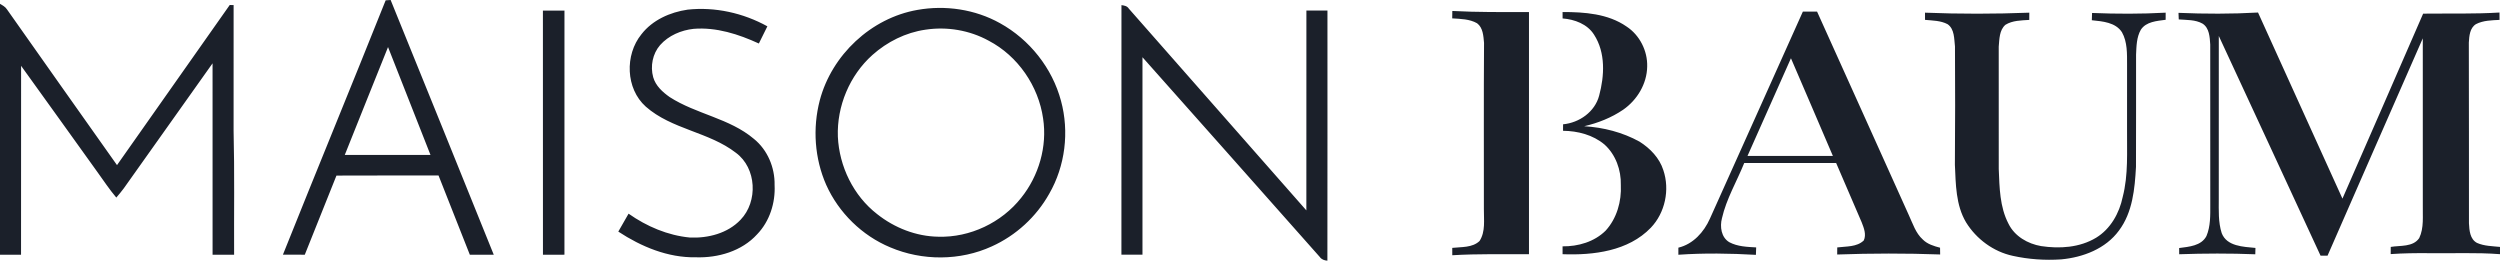
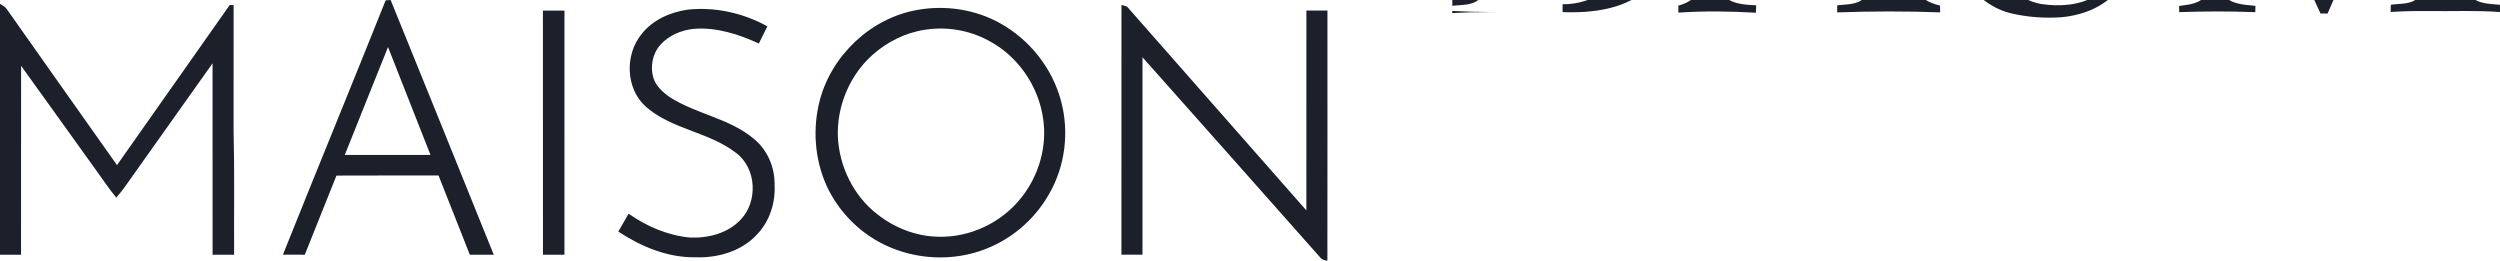
<svg xmlns="http://www.w3.org/2000/svg" viewBox="0 0 1246.75 130">
-   <path d="m192.33.16 2.48-.16c17.2 42.31 34.33 84.66 51.42 127.02H234.3c-5.23-13.16-10.38-26.34-15.6-39.5-16.97.03-33.94-.06-50.91.04-5.22 13.17-10.56 26.29-15.79 39.46-3.64 0-7.27 0-10.91-.01 16.94-42.34 34.33-84.5 51.24-126.85m-20.39 77.11c14.25 0 28.5.01 42.75 0-7.04-17.94-14.11-35.87-21.18-53.8-7.26 17.91-14.35 35.88-21.57 53.8M0 1.91c1.27.75 2.65 1.47 3.47 2.76 18.24 25.92 36.57 51.79 54.88 77.67 18.72-26.63 37.46-53.25 56.22-79.85.48 0 1.45.04 1.93.05 0 20.91.01 41.82-.01 62.72.51 20.58.16 41.17.26 61.76h-10.74c-.02-31.81 0-63.62-.01-95.44C91.25 52.4 76.44 73.15 61.7 93.97c-1.16 1.58-2.43 3.07-3.7 4.56-3.44-4.05-6.36-8.51-9.48-12.81-12.7-17.6-25.26-35.31-38-52.89-.05 31.4 0 62.79-.03 94.19H0zm559.27.65c1.4.18 2.84.42 3.66 1.73 29.5 33.56 59.05 67.08 88.55 100.63.05-33.22 0-66.43.02-99.65H662c-.02 41.58.04 83.16-.03 124.73-1.51-.12-2.92-.58-3.8-1.86-29.47-33.21-58.89-66.46-88.42-99.6.01 32.82 0 65.65 0 98.48h-10.5c.01-41.49-.02-82.97.02-124.46m-239.4 14.55c5.51-7.13 14.3-11.02 23.06-12.3 13.69-1.47 27.73 1.68 39.76 8.32-1.42 2.86-2.85 5.71-4.25 8.57-10.13-4.65-21.2-8.22-32.48-7.32-6.28.67-12.54 3.33-16.77 8.11-3.74 4.31-4.96 10.56-3.44 16.02 1.22 4.3 4.7 7.43 8.23 9.91 13.21 8.52 29.84 10.55 42 20.85 6.81 5.52 10.48 14.3 10.31 23 .45 8.9-2.46 18.1-8.71 24.58-7.64 8.42-19.48 11.84-30.58 11.46-13.91.27-27.19-5.29-38.65-12.81 1.72-2.98 3.43-5.96 5.12-8.94 9.02 6.35 19.54 10.85 30.57 11.9 9.07.41 18.88-2.09 25.28-8.86 8.77-9.09 8.04-25.78-2.32-33.4-13.47-10.45-32.05-11.64-44.96-23.04-10.03-8.98-10.5-25.79-2.17-36.05M457.52 4.94c13.94-2.49 28.77-.3 41.17 6.62 14.77 8.15 26.08 22.41 30.43 38.73 4.18 15.41 2.12 32.47-5.87 46.33-6.44 11.51-16.63 20.85-28.65 26.26-15.81 7.24-34.66 7.26-50.62.48-14.07-5.85-25.7-17.25-31.94-31.14-5.81-13.15-6.85-28.29-3.22-42.18 5.97-22.62 25.58-41.06 48.7-45.1m3.96 9.87c-9.82 1.41-19.05 6.04-26.42 12.62-11.35 10.16-17.76 25.5-17.22 40.71.68 14.86 7.77 29.49 19.6 38.64 8.64 6.85 19.46 11.12 30.54 11.27 15.78.46 31.51-7.02 41.28-19.39 8.8-10.96 13.06-25.6 10.94-39.55-2.3-16.21-12.58-31.2-27.14-38.81-9.55-5.24-20.83-7.14-31.58-5.49M270.75 5.28c3.58-.01 7.16-.01 10.75-.01 0 40.59.01 81.17-.01 121.75-3.57 0-7.15 0-10.72.01-.05-40.59 0-81.17-.02-121.75m453.52.19c12.73.67 25.48.56 38.23.55v120.74c-12.75.08-25.51-.24-38.25.53-.01-1.23-.01-2.45-.01-3.67 4.56-.52 10.04-.02 13.6-3.42 3.06-4.66 2.11-10.64 2.17-15.93.03-27.63-.11-55.26.08-82.89-.32-3.39-.48-7.54-3.47-9.78-3.74-2.14-8.22-2.16-12.4-2.44.01-1.23.02-2.46.05-3.69m54.98.53c10.9-.01 22.64.81 31.88 7.21 6.59 4.3 10.55 12.17 10.32 20.01-.14 8.59-5 16.64-11.97 21.49-5.86 3.99-12.56 6.64-19.45 8.24 9.59.58 19.16 3.02 27.59 7.68 5.29 3.33 9.98 8.18 11.89 14.25 3.29 9.75.88 21.24-6.25 28.69-11.22 11.67-28.61 13.79-44.01 13.2-.01-1.31-.01-2.62 0-3.92 7.77.09 15.88-2.26 21.49-7.84 5.57-6.1 7.97-14.6 7.56-22.76.2-7.46-2.56-15.16-8.17-20.2-5.73-4.8-13.29-6.75-20.65-6.83.01-.81.01-2.42.02-3.23 8.12-.78 15.86-6.2 17.99-14.31 2.67-9.91 3.26-21.41-2.53-30.37-3.34-5.32-9.71-7.65-15.7-8.12 0-.8-.01-2.39-.01-3.19m119.84-.23h7.07c15.33 33.81 30.49 67.71 45.78 101.54 1.97 4.21 3.38 8.93 6.95 12.13 2.31 2.33 5.53 3.28 8.61 4.09.01.84.03 2.53.05 3.37-17.1-.62-34.25-.59-51.35.02 0-1.18.01-2.36.03-3.53 4.44-.58 9.77-.13 13.23-3.48 1.38-2.94.05-6.23-1.04-9.04-4.22-9.88-8.49-19.73-12.74-29.59-15.28-.02-30.55-.01-45.83-.01-3.7 9.19-8.9 17.86-11.12 27.58-1.11 4.2-.36 9.56 3.68 11.94 4.09 2.18 8.86 2.34 13.39 2.59-.05 1.24-.1 2.47-.13 3.71-12.87-.74-25.81-.95-38.67-.05v-3.53c7.36-1.76 12.75-7.76 15.73-14.47 15.41-34.44 30.98-68.81 46.36-103.27m-5.95 23.28c-7.23 16.23-14.44 32.47-21.66 48.7 14.2.05 28.39-.01 42.58.03-6.89-16.28-13.98-32.47-20.92-48.73m66.85-22.73c17.33.69 34.69.67 52.02 0-.02 1.2-.03 2.4-.02 3.61-4.01.26-8.35.25-11.88 2.43-3.08 2.65-3.01 7.19-3.35 10.91-.02 20.33-.03 40.66.01 61 .38 9.22.48 18.93 4.86 27.31 3.06 6.25 9.59 10.01 16.27 11.15 9.26 1.4 19.25.76 27.44-4.18 7.17-4.37 11.57-12.23 13.24-20.3 2.89-11.12 2.06-22.66 2.17-34.01 0-10.65-.02-21.31.01-31.96-.01-5.43.2-11.31-2.54-16.19-3.21-4.97-9.71-5.44-15.03-5.99.02-1.21.06-2.42.11-3.63 12.22.49 24.49.53 36.71-.15-.02 1.18-.02 2.37-.01 3.55-4.35.6-9.71.89-12.37 4.96-2.14 3.73-2.19 8.22-2.38 12.41-.03 18.66.05 37.33-.04 55.99-.6 10.94-1.68 22.67-8.48 31.74-6.64 9.1-17.95 13.39-28.84 14.39-8.06.54-16.21-.02-24.09-1.76-9.64-2.06-18.21-8.39-23.35-16.74-5.12-8.61-5.1-18.97-5.55-28.67.15-19.67.16-39.36.04-59.03-.45-3.78-.18-8.68-3.7-11.1-3.44-1.82-7.47-1.79-11.24-2.15-.01-1.2-.02-2.4-.01-3.59m126.42.09c13.21.56 26.46.59 39.66-.16 13.99 30.96 28.02 61.89 42.1 92.81 13.43-30.74 26.88-61.47 40.24-92.25 12.69-.14 25.4.21 38.08-.56.01.92.02 2.75.02 3.67-3.96.21-8.15.25-11.74 2.11-3.11 1.91-3.37 5.93-3.57 9.2.12 30.04 0 60.09.06 90.13.19 3.52.49 7.91 4 9.77 3.59 1.61 7.63 1.61 11.49 2.01v3.62c-11.89-.92-23.82-.32-35.73-.5-6.27-.06-12.54.03-18.79.46.01-.89.02-2.69.03-3.58 4.74-.8 11.1.15 14.2-4.4 2.45-5.12 1.66-11 1.79-16.49-.01-27.71.01-55.42-.01-83.13-15.88 36.11-31.67 72.26-47.5 108.39-1.18 0-2.34-.01-3.49-.01-16.9-36.53-33.78-73.06-50.74-109.56-.03 27.09 0 54.19-.01 81.28 0 5.7-.3 11.55 1.46 17.05 2.55 6.64 10.85 6.79 16.83 7.38-.04 1.06-.07 2.12-.08 3.17-12.64-.51-25.32-.45-37.95-.02 0-.77-.01-2.33-.02-3.1 4.87-.65 11.07-1.06 13.62-5.99 2.04-4.84 1.91-10.24 1.9-15.4-.03-26.69.01-53.38-.02-80.07-.23-3.65-.4-8.25-3.83-10.45-3.58-2.03-7.9-1.78-11.87-2.1-.06-1.09-.1-2.19-.13-3.28" style="fill:#1b202a" />
+   <path d="m192.33.16 2.48-.16c17.2 42.31 34.33 84.66 51.42 127.02H234.3c-5.23-13.16-10.38-26.34-15.6-39.5-16.97.03-33.94-.06-50.91.04-5.22 13.17-10.56 26.29-15.79 39.46-3.64 0-7.27 0-10.91-.01 16.94-42.34 34.33-84.5 51.24-126.85m-20.39 77.11c14.25 0 28.5.01 42.75 0-7.04-17.94-14.11-35.87-21.18-53.8-7.26 17.91-14.35 35.88-21.57 53.8M0 1.91c1.27.75 2.65 1.47 3.47 2.76 18.24 25.92 36.57 51.79 54.88 77.67 18.72-26.63 37.46-53.25 56.22-79.85.48 0 1.45.04 1.93.05 0 20.91.01 41.82-.01 62.72.51 20.58.16 41.17.26 61.76h-10.74c-.02-31.81 0-63.62-.01-95.44C91.25 52.4 76.44 73.15 61.7 93.97c-1.16 1.58-2.43 3.07-3.7 4.56-3.44-4.05-6.36-8.51-9.48-12.81-12.7-17.6-25.26-35.31-38-52.89-.05 31.4 0 62.79-.03 94.19H0zm559.27.65c1.4.18 2.84.42 3.66 1.73 29.5 33.56 59.05 67.08 88.55 100.63.05-33.22 0-66.43.02-99.65H662c-.02 41.58.04 83.16-.03 124.73-1.51-.12-2.92-.58-3.8-1.86-29.47-33.21-58.89-66.46-88.42-99.6.01 32.82 0 65.65 0 98.48h-10.5c.01-41.49-.02-82.97.02-124.46m-239.4 14.55c5.51-7.13 14.3-11.02 23.06-12.3 13.69-1.47 27.73 1.68 39.76 8.32-1.42 2.86-2.85 5.71-4.25 8.57-10.13-4.65-21.2-8.22-32.48-7.32-6.28.67-12.54 3.33-16.77 8.11-3.74 4.31-4.96 10.56-3.44 16.02 1.22 4.3 4.7 7.43 8.23 9.91 13.21 8.52 29.84 10.55 42 20.85 6.81 5.52 10.48 14.3 10.31 23 .45 8.9-2.46 18.1-8.71 24.58-7.64 8.42-19.48 11.84-30.58 11.46-13.91.27-27.19-5.29-38.65-12.81 1.72-2.98 3.43-5.96 5.12-8.94 9.02 6.35 19.54 10.85 30.57 11.9 9.07.41 18.88-2.09 25.28-8.86 8.77-9.09 8.04-25.78-2.32-33.4-13.47-10.45-32.05-11.64-44.96-23.04-10.03-8.98-10.5-25.79-2.17-36.05M457.52 4.94c13.94-2.49 28.77-.3 41.17 6.62 14.77 8.15 26.08 22.41 30.43 38.73 4.18 15.41 2.12 32.47-5.87 46.33-6.44 11.51-16.63 20.85-28.65 26.26-15.81 7.24-34.66 7.26-50.62.48-14.07-5.85-25.7-17.25-31.94-31.14-5.81-13.15-6.85-28.29-3.22-42.18 5.97-22.62 25.58-41.06 48.7-45.1m3.96 9.87c-9.82 1.41-19.05 6.04-26.42 12.62-11.35 10.16-17.76 25.5-17.22 40.71.68 14.86 7.77 29.49 19.6 38.64 8.64 6.85 19.46 11.12 30.54 11.27 15.78.46 31.51-7.02 41.28-19.39 8.8-10.96 13.06-25.6 10.94-39.55-2.3-16.21-12.58-31.2-27.14-38.81-9.55-5.24-20.83-7.14-31.58-5.49M270.75 5.28c3.58-.01 7.16-.01 10.75-.01 0 40.59.01 81.17-.01 121.75-3.57 0-7.15 0-10.72.01-.05-40.59 0-81.17-.02-121.75m453.52.19c12.73.67 25.48.56 38.23.55c-12.75.08-25.51-.24-38.25.53-.01-1.23-.01-2.45-.01-3.67 4.56-.52 10.04-.02 13.6-3.42 3.06-4.66 2.11-10.64 2.17-15.93.03-27.63-.11-55.26.08-82.89-.32-3.39-.48-7.54-3.47-9.78-3.74-2.14-8.22-2.16-12.4-2.44.01-1.23.02-2.46.05-3.69m54.98.53c10.9-.01 22.64.81 31.88 7.21 6.59 4.3 10.55 12.17 10.32 20.01-.14 8.59-5 16.64-11.97 21.49-5.86 3.99-12.56 6.64-19.45 8.24 9.59.58 19.16 3.02 27.59 7.68 5.29 3.33 9.98 8.18 11.89 14.25 3.29 9.75.88 21.24-6.25 28.69-11.22 11.67-28.61 13.79-44.01 13.2-.01-1.31-.01-2.62 0-3.92 7.77.09 15.88-2.26 21.49-7.84 5.57-6.1 7.97-14.6 7.56-22.76.2-7.46-2.56-15.16-8.17-20.2-5.73-4.8-13.29-6.75-20.65-6.83.01-.81.01-2.42.02-3.23 8.12-.78 15.86-6.2 17.99-14.31 2.67-9.91 3.26-21.41-2.53-30.37-3.34-5.32-9.71-7.65-15.7-8.12 0-.8-.01-2.39-.01-3.19m119.84-.23h7.07c15.33 33.81 30.49 67.71 45.78 101.54 1.97 4.21 3.38 8.93 6.95 12.13 2.31 2.33 5.53 3.28 8.61 4.09.01.84.03 2.53.05 3.37-17.1-.62-34.25-.59-51.35.02 0-1.18.01-2.36.03-3.53 4.44-.58 9.77-.13 13.23-3.48 1.38-2.94.05-6.23-1.04-9.04-4.22-9.88-8.49-19.73-12.74-29.59-15.28-.02-30.55-.01-45.83-.01-3.7 9.19-8.9 17.86-11.12 27.58-1.11 4.2-.36 9.56 3.68 11.94 4.09 2.18 8.86 2.34 13.39 2.59-.05 1.24-.1 2.47-.13 3.71-12.87-.74-25.81-.95-38.67-.05v-3.53c7.36-1.76 12.75-7.76 15.73-14.47 15.41-34.44 30.98-68.81 46.36-103.27m-5.95 23.28c-7.23 16.23-14.44 32.47-21.66 48.7 14.2.05 28.39-.01 42.58.03-6.89-16.28-13.98-32.47-20.92-48.73m66.85-22.73c17.33.69 34.69.67 52.02 0-.02 1.2-.03 2.4-.02 3.61-4.01.26-8.35.25-11.88 2.43-3.08 2.65-3.01 7.19-3.35 10.91-.02 20.33-.03 40.66.01 61 .38 9.22.48 18.93 4.86 27.31 3.06 6.25 9.59 10.01 16.27 11.15 9.26 1.4 19.25.76 27.44-4.18 7.17-4.37 11.57-12.23 13.24-20.3 2.89-11.12 2.06-22.66 2.17-34.01 0-10.65-.02-21.31.01-31.96-.01-5.43.2-11.31-2.54-16.19-3.21-4.97-9.71-5.44-15.03-5.99.02-1.21.06-2.42.11-3.63 12.22.49 24.49.53 36.71-.15-.02 1.18-.02 2.37-.01 3.55-4.35.6-9.71.89-12.37 4.96-2.14 3.73-2.19 8.22-2.38 12.41-.03 18.66.05 37.33-.04 55.99-.6 10.94-1.68 22.67-8.48 31.74-6.64 9.1-17.95 13.39-28.84 14.39-8.06.54-16.21-.02-24.09-1.76-9.64-2.06-18.21-8.39-23.35-16.74-5.12-8.61-5.1-18.97-5.55-28.67.15-19.67.16-39.36.04-59.03-.45-3.78-.18-8.68-3.7-11.1-3.44-1.82-7.47-1.79-11.24-2.15-.01-1.2-.02-2.4-.01-3.59m126.42.09c13.21.56 26.46.59 39.66-.16 13.99 30.96 28.02 61.89 42.1 92.81 13.43-30.74 26.88-61.47 40.24-92.25 12.69-.14 25.4.21 38.08-.56.01.92.02 2.75.02 3.67-3.96.21-8.15.25-11.74 2.11-3.11 1.91-3.37 5.93-3.57 9.2.12 30.04 0 60.09.06 90.13.19 3.52.49 7.91 4 9.77 3.59 1.61 7.63 1.61 11.49 2.01v3.62c-11.89-.92-23.82-.32-35.73-.5-6.27-.06-12.54.03-18.79.46.01-.89.02-2.69.03-3.58 4.74-.8 11.1.15 14.2-4.4 2.45-5.12 1.66-11 1.79-16.49-.01-27.71.01-55.42-.01-83.13-15.88 36.11-31.67 72.26-47.5 108.39-1.18 0-2.34-.01-3.49-.01-16.9-36.53-33.78-73.06-50.74-109.56-.03 27.09 0 54.19-.01 81.28 0 5.7-.3 11.55 1.46 17.05 2.55 6.64 10.85 6.79 16.83 7.38-.04 1.06-.07 2.12-.08 3.17-12.64-.51-25.32-.45-37.95-.02 0-.77-.01-2.33-.02-3.1 4.87-.65 11.07-1.06 13.62-5.99 2.04-4.84 1.91-10.24 1.9-15.4-.03-26.69.01-53.38-.02-80.07-.23-3.65-.4-8.25-3.83-10.45-3.58-2.03-7.9-1.78-11.87-2.1-.06-1.09-.1-2.19-.13-3.28" style="fill:#1b202a" />
</svg>